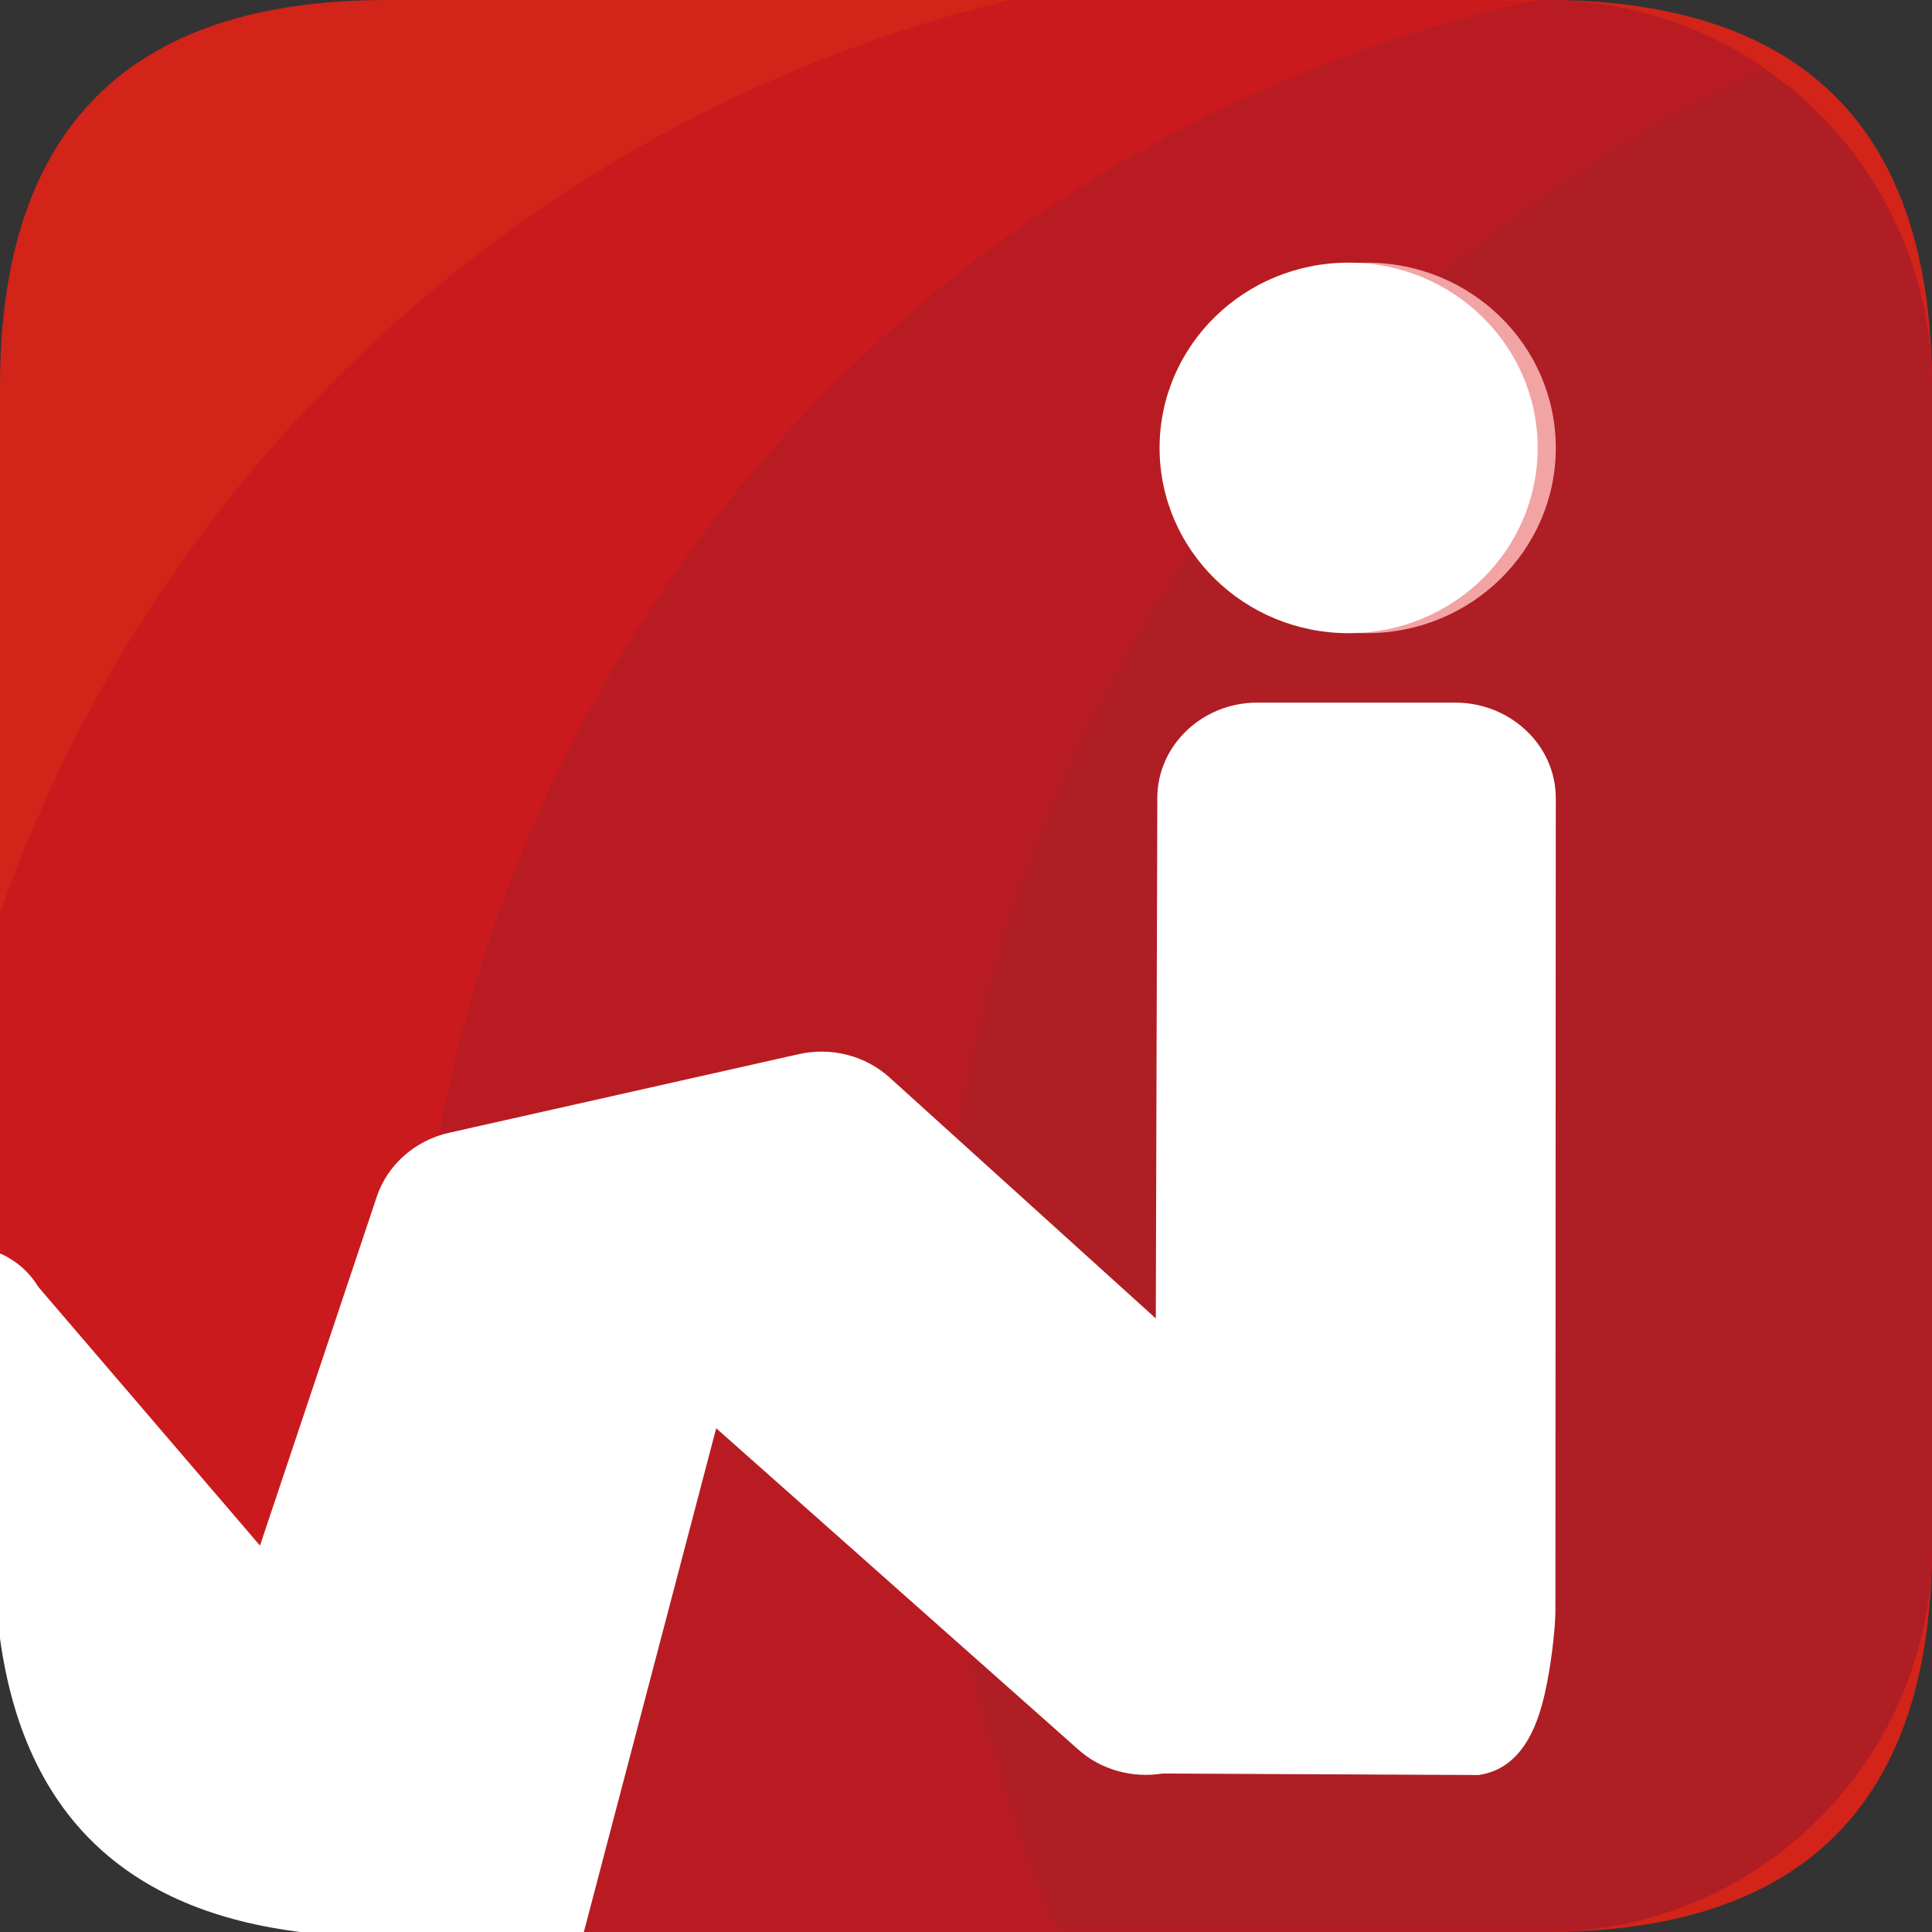
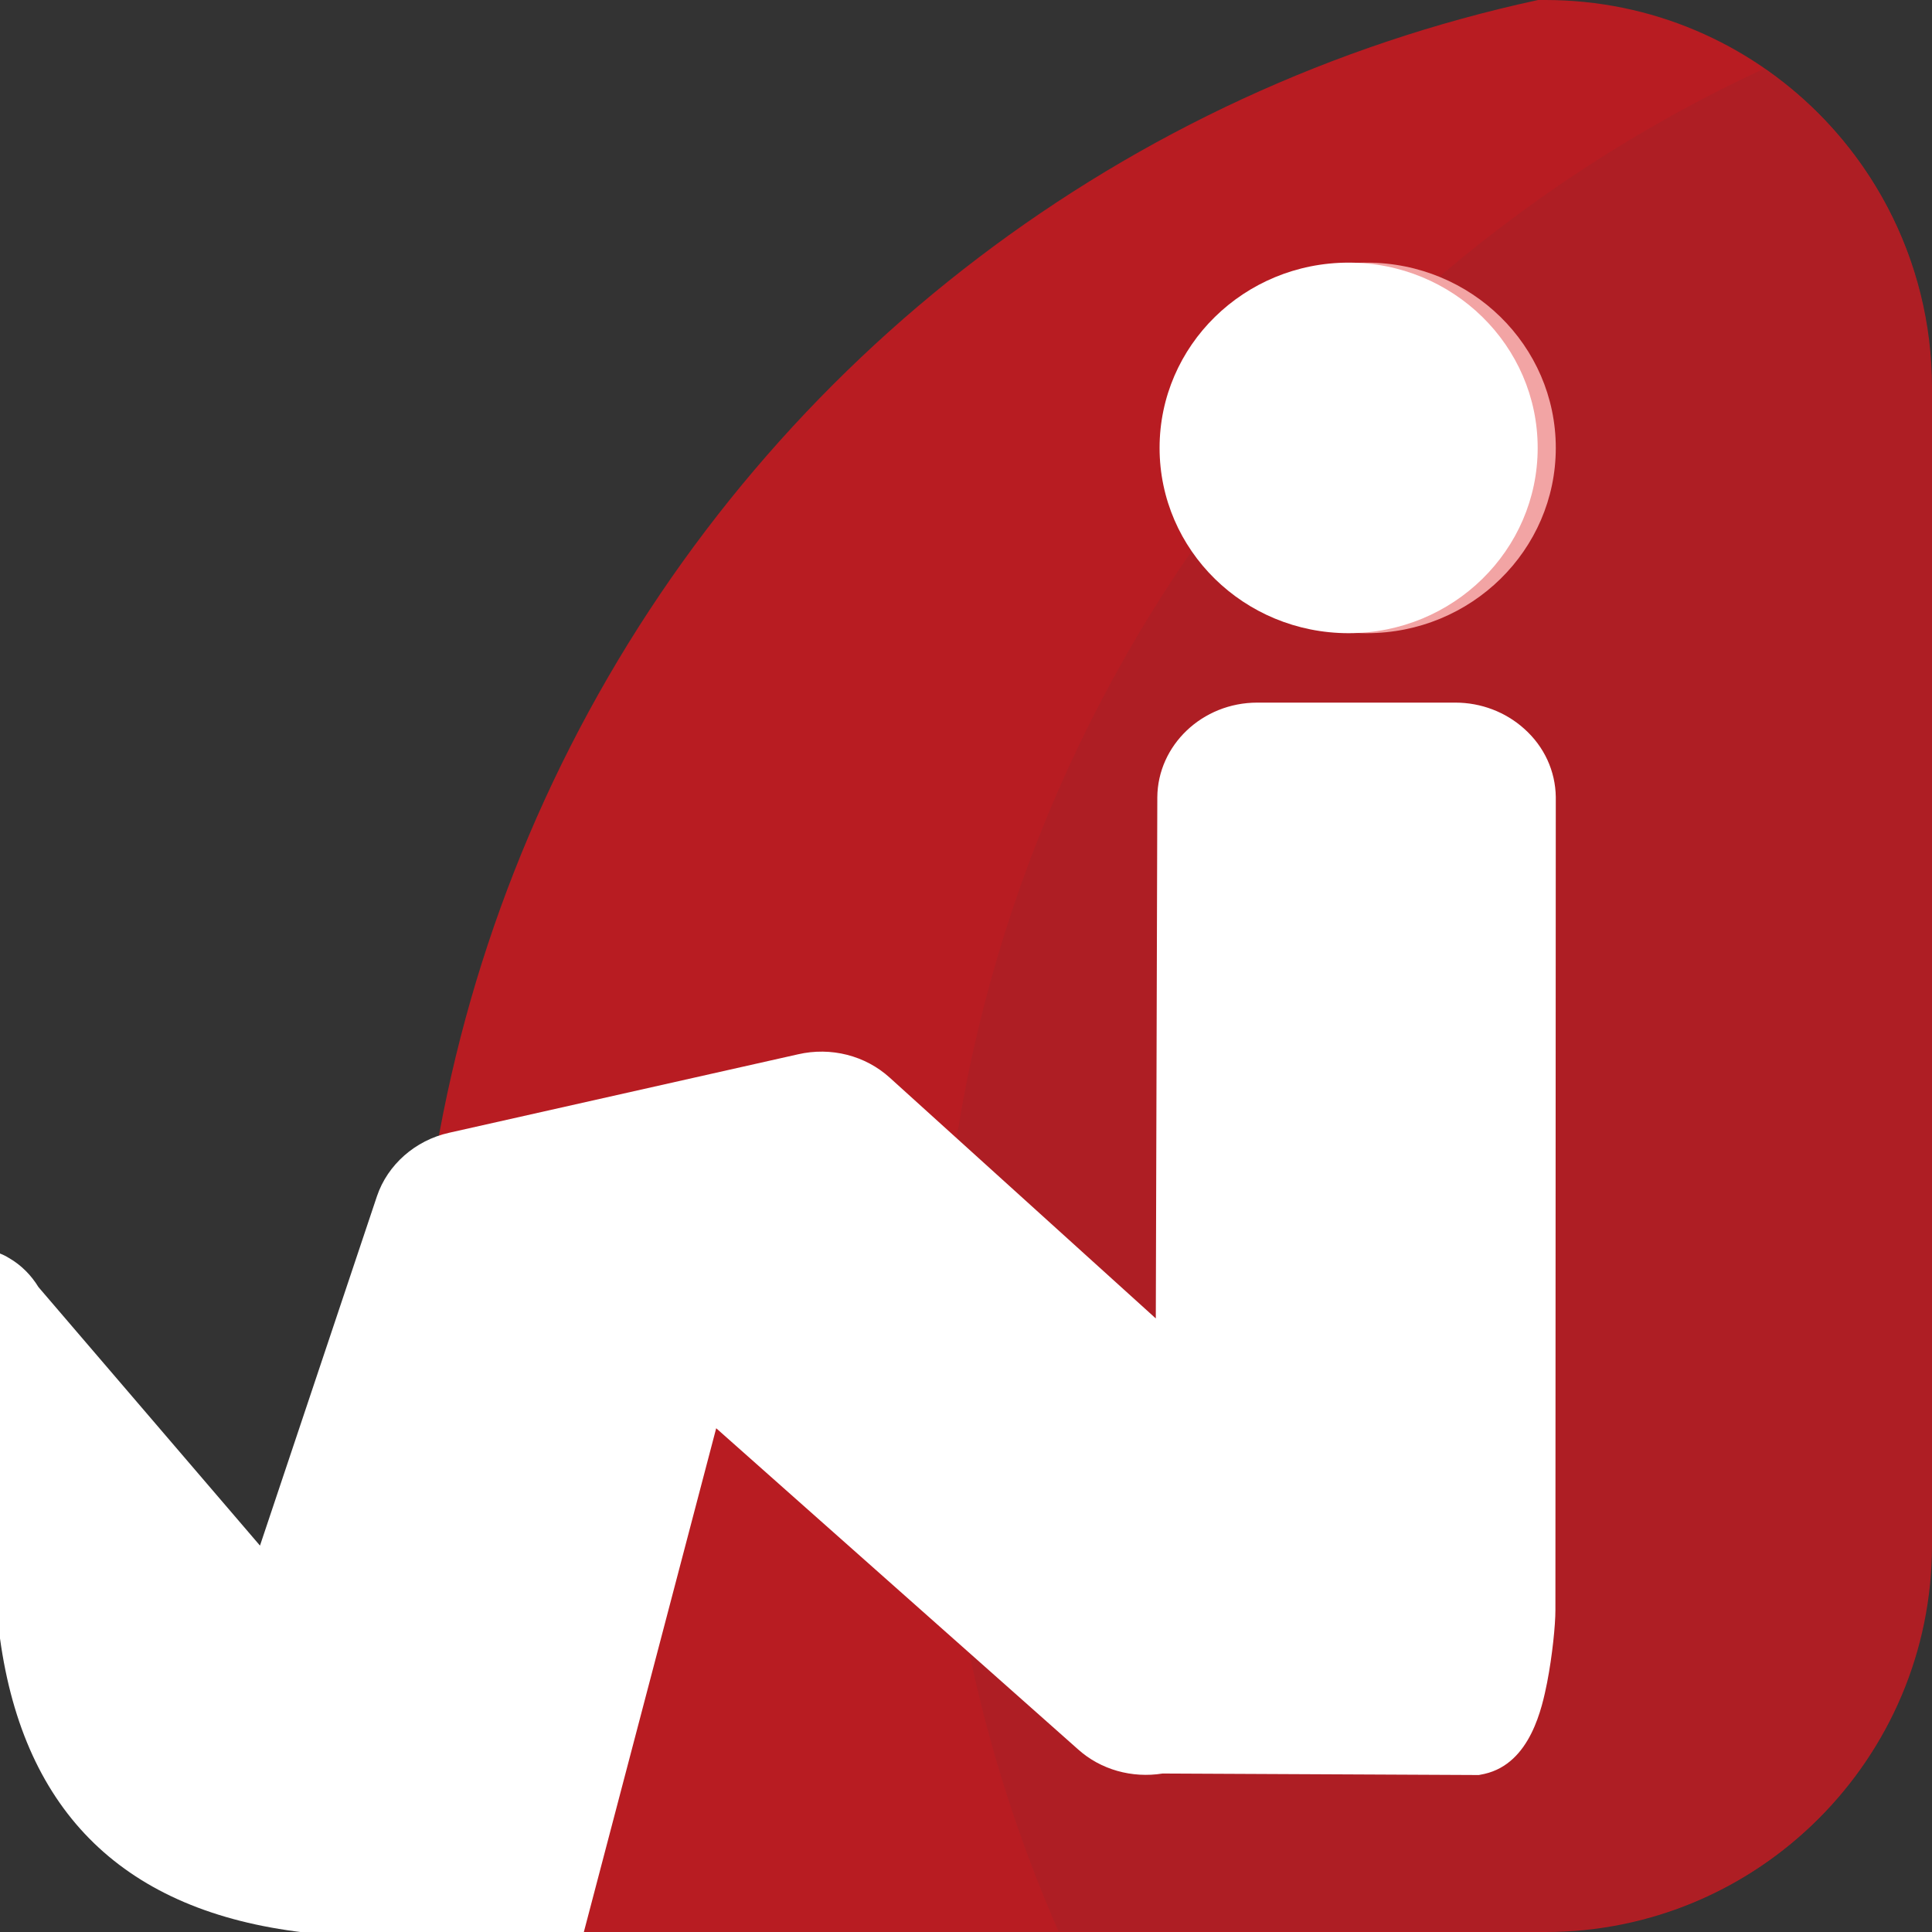
<svg xmlns="http://www.w3.org/2000/svg" version="1.1" id="图层_1" x="0px" y="0px" viewBox="0 0 512 512" style="enable-background:new 0 0 512 512;" xml:space="preserve">
  <rect x="0" y="0" width="512" height="512" fill="#333333" stroke="none" />
  <style type="text/css">
	.st0{fill:#D22419;}
	.st1{fill:#CA1A1D;}
	.st2{fill:none;}
	.st3{fill:#B81C22;}
	.st4{fill:#AE1E24;}
	.st5{fill:#F2A4A4;}
	.st6{fill:#FFFFFF;}
</style>
  <g>
-     <path class="st0" d="M409.6,0C477.9,0,512,34.1,512,102.4v307.2c0,68.3-34.1,102.4-102.4,102.4H102.4C34.1,512,0,477.8,0,409.6   l0-307.2C0,34.1,34.1,0,102.4,0L409.6,0L409.6,0z M409.6,0" />
-   </g>
+     </g>
  <g>
-     <path class="st1" d="M409.6,0.1H267.2C143,30.3,42.5,121.3,0.1,241.8v167.8c0,56.6,45.8,102.4,102.4,102.4h307.2   c56.5,0,102.4-45.8,102.4-102.4V102.5C512,45.9,466.2,0.1,409.6,0.1L409.6,0.1z M409.6,0.1" />
-   </g>
+     </g>
  <g>
    <rect x="0.1" y="1.3" class="st2" width="512.7" height="513" />
  </g>
  <g>
    <path class="st3" d="M409.5,0h-1.9c-109,23.6-202,94.3-254,193.1c-52,98.8-57.6,215.6-15.4,318.9h271.3   c56.5,0,102.3-45.8,102.3-102.4V102.4C511.8,45.8,466,0,409.5,0L409.5,0z M409.5,0" />
  </g>
  <g>
    <path class="st4" d="M248.9,360.5c-0.1,52.1,10.7,103.6,31.6,151.3h129.2c56.5,0,102.3-45.8,102.3-102.3V102.6   c0-33.7-16.6-65.3-44.5-84.4C334.2,80,248.9,213.6,248.9,360.5L248.9,360.5z M248.9,360.5" />
  </g>
  <g>
    <path class="st5" d="M412.3,118.7L412.3,118.7c0,27.1-22.4,49.1-50.1,49.1h0c-27.7,0-50.1-22-50.1-49.1v0   c0-27.1,22.4-49.1,50.1-49.1h0C389.9,69.6,412.3,91.6,412.3,118.7z" />
  </g>
  <g>
    <path class="st6" d="M407.5,118.7L407.5,118.7c0,27.1-22.4,49.1-50.1,49.1h0c-27.7,0-50.1-22-50.1-49.1v0   c0-27.1,22.4-49.1,50.1-49.1h0C385.1,69.6,407.5,91.6,407.5,118.7z" />
  </g>
  <path class="st6" d="M403.9,193.1L403.9,193.1c-4.9-4.4-11.4-6.9-18.2-6.9h-52.5c-14.6,0-26.4,11.3-26.5,25.1l-0.4,138.1l-70.5-63.8  c-6.5-5.9-15.6-8.2-24.3-6.2l-92.5,20.8c-9,2-16.3,8.5-19.1,16.8l-31,92.6l-58.7-68.5c-1.9-3.1-4.5-5.8-7.8-7.7  c-0.8-0.5-1.6-0.9-2.4-1.2v102c6.4,46.4,33.2,72.3,80.4,77.9h74.3l35.1-133.6l95.9,85.1c6,5.4,14.3,7.7,22.4,6.4l83.8,0.4l1.5-0.3  c12.3-2.8,15.3-17.8,16.6-24.2c1.4-7.2,2.2-15.3,2.2-19.2l0.1-215.5C412.2,204.4,409.3,197.9,403.9,193.1z" />
</svg>